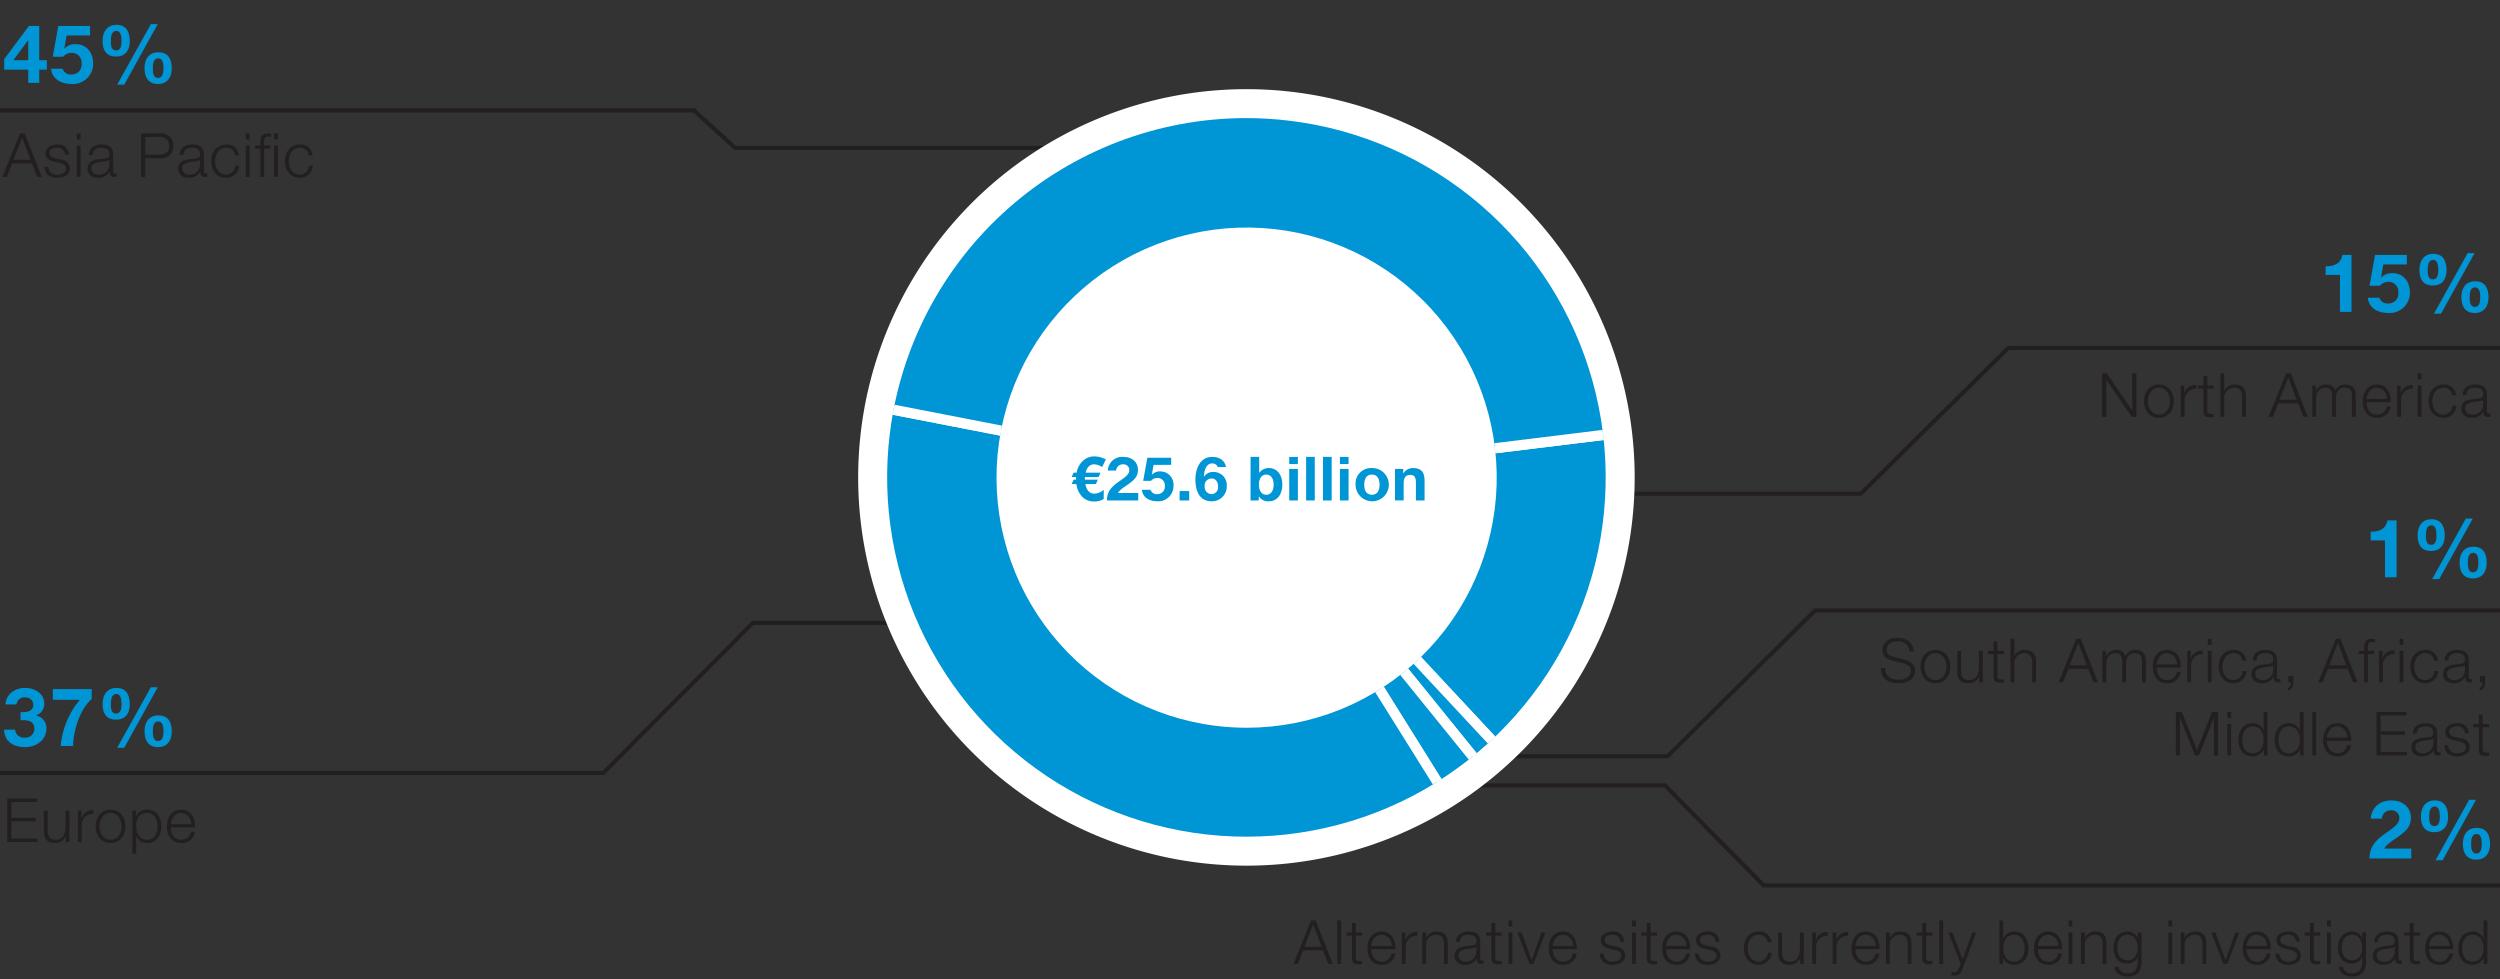
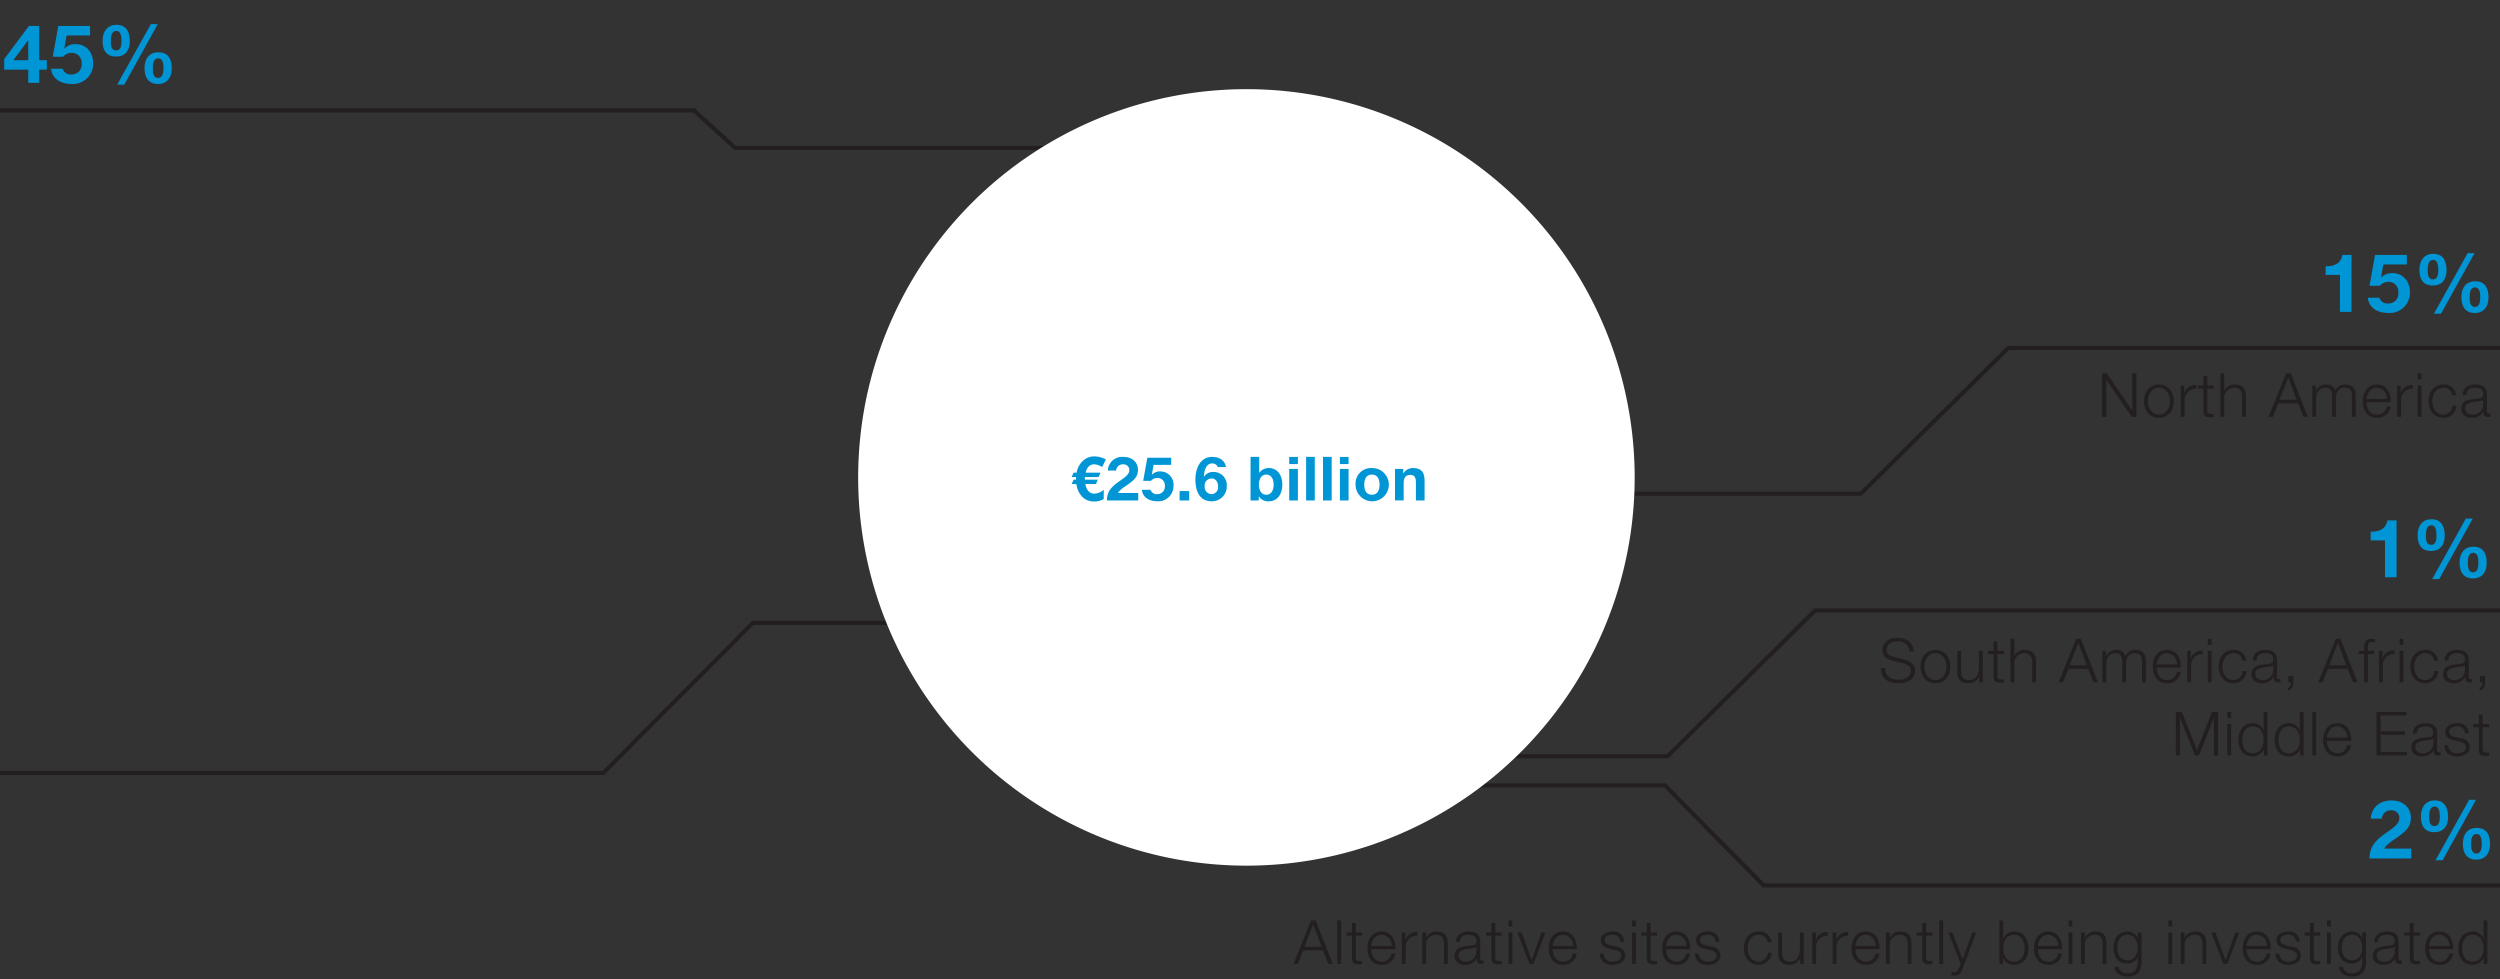
<svg xmlns="http://www.w3.org/2000/svg" width="600" height="235" viewBox="0 0 600 235">
  <rect x="0" y="0" width="600" height="235" fill="#333333" stroke="none" />
  <defs>
    <clipPath id="a">
-       <path d="M291.82 174.205a60.025 60.025 0 117.402.454 60.795 60.795 0 01-7.403-.454m-78.263-70.14a86.227 86.227 0 1096.095-75.071 87.36 87.36 0 00-10.62-.652 86.236 86.236 0 00-85.475 75.723" fill="none" />
-     </clipPath>
+       </clipPath>
  </defs>
  <path fill="none" stroke="#231f20" stroke-width="1.22" d="M312.5 89l.137-65" />
  <path fill="none" stroke="#231f20" stroke-miterlimit="10" d="M292 35.5H176.417l-9.84-9H-21M331 118.5h115.559l35.429-35H658M285 181.5h115.2l35.426-35H611M619 212.5H423.269l-23.678-24H336M237 149.5h-56.323l-35.867 36H-53" />
  <path d="M392.32 114.577A93.179 93.179 0 11299.14 21.4a93.178 93.178 0 0193.18 93.178" fill="#fff" />
-   <path d="M366.46 114.577a67.32 67.32 0 11-67.319-67.322 67.321 67.321 0 0167.32 67.322" fill="#fff" />
  <g clip-path="url(#a)">
    <path d="M299.459 114.86l62.58 67.113c22.241-20.738 32.204-48.115 28.498-78.295z" fill="#0095d5" />
    <path d="M299.459 114.86l62.58 67.113c22.241-20.738 32.204-48.115 28.498-78.295z" fill="none" stroke="#fff" stroke-miterlimit="10" stroke-width="2.44" />
    <path d="M299.459 114.86l57.747 71.315a97.718 97.718 0 004.834-4.202z" fill="#0095d5" fill-rule="evenodd" />
    <path d="M299.459 114.86l57.747 71.315a97.718 97.718 0 004.834-4.202z" fill="none" stroke="#fff" stroke-miterlimit="10" stroke-width="2.44" />
    <path d="M299.459 114.86l48.626 77.822a84.99 84.99 0 009.121-6.507z" fill="#0095d5" fill-rule="evenodd" />
    <path d="M299.459 114.86l48.626 77.822a84.99 84.99 0 009.121-6.507z" fill="none" stroke="#fff" stroke-miterlimit="10" stroke-width="2.44" />
    <path d="M299.459 114.86L209.38 97.352a91.765 91.765 0 0072.568 107.587c23.878 4.641 45.509.635 66.136-12.256z" fill="#0095d5" fill-rule="evenodd" />
    <path d="M299.459 114.86L209.38 97.352a91.765 91.765 0 0072.568 107.587c23.878 4.641 45.509.635 66.136-12.256z" fill="none" stroke="#fff" stroke-miterlimit="10" stroke-width="2.44" />
    <path d="M299.459 114.86l91.078-11.182a91.762 91.762 0 00-102.26-79.895c-40.241 4.94-71.159 33.772-78.896 73.568z" fill="#0095d5" fill-rule="evenodd" />
    <path d="M299.459 114.86l91.078-11.182a91.762 91.762 0 00-102.26-79.895c-40.241 4.94-71.159 33.772-78.896 73.568z" fill="none" stroke="#fff" stroke-miterlimit="10" stroke-width="2.44" />
  </g>
  <g fill="#231f20">
    <path d="M504.51 89.607h1.113l6.086 8.838h.03v-8.838h.995v10.448h-1.112l-6.087-8.838h-.03v8.838h-.995zM521.71 96.28c0 2.165-1.274 3.994-3.57 3.994-2.299 0-3.572-1.829-3.572-3.994s1.273-3.995 3.571-3.995c2.297 0 3.57 1.83 3.57 3.995zm-6.22 0c0 1.595.893 3.219 2.65 3.219s2.648-1.624 2.648-3.22-.893-3.218-2.649-3.218-2.65 1.624-2.65 3.219zM523.381 92.504h.849v1.771h.03a2.773 2.773 0 012.853-1.873v.922a2.6 2.6 0 00-2.81 2.707v4.024h-.922zM529.749 92.504h1.537v.776h-1.537v5.092c0 .6.087.951.747.995a7.152 7.152 0 00.79-.044v.79c-.279 0-.542.03-.82.03-1.23 0-1.653-.41-1.64-1.698V93.28h-1.316v-.776h1.317v-2.268h.922zM532.897 89.607h.922v4.2h.03a2.575 2.575 0 012.413-1.522c2.122 0 2.767 1.112 2.767 2.912v4.858h-.922v-4.712c0-1.287-.425-2.282-1.917-2.282a2.384 2.384 0 00-2.371 2.59v4.404h-.922zM548.663 89.607h1.11l4.099 10.448h-1.069l-1.272-3.248h-4.756l-1.259 3.248h-1.068zm-1.581 6.351h4.112l-2.02-5.356zM554.944 92.504h.848v1.273h.044a2.599 2.599 0 012.473-1.492 2.099 2.099 0 012.166 1.478 2.553 2.553 0 012.4-1.478c1.668 0 2.502.878 2.502 2.649v5.121h-.921v-5.077c0-1.245-.455-1.917-1.786-1.917-1.594 0-2.048 1.316-2.048 2.721v4.273h-.922v-5.121c0-1.025-.396-1.873-1.58-1.873-1.581 0-2.254 1.2-2.254 2.78v4.214h-.922zM567.973 96.528c0 1.347.733 2.971 2.488 2.971a2.287 2.287 0 002.37-1.932h.922a3.074 3.074 0 01-3.292 2.707c-2.4 0-3.41-1.843-3.41-3.994 0-1.99 1.01-3.995 3.41-3.995 2.414 0 3.395 2.122 3.322 4.243zm4.888-.775a2.547 2.547 0 00-2.4-2.692c-1.522 0-2.327 1.316-2.488 2.692zM575.323 92.504h.848v1.771h.03a2.773 2.773 0 012.853-1.873v.922a2.6 2.6 0 00-2.81 2.707v4.024h-.921zM580.242 89.607h.922v1.478h-.922zm0 2.897h.922v7.551h-.922zM588.554 94.875a2.042 2.042 0 00-2.136-1.814c-1.755 0-2.649 1.624-2.649 3.219s.894 3.219 2.65 3.219a2.271 2.271 0 002.194-2.15h.922a3.053 3.053 0 01-3.117 2.925c-2.297 0-3.57-1.829-3.57-3.994s1.273-3.995 3.57-3.995a2.812 2.812 0 013.058 2.59zM591.03 94.816c.103-1.77 1.318-2.53 3.06-2.53 1.33 0 2.78.394 2.78 2.428v4.01a.485.485 0 00.54.555.705.705 0 00.294-.058v.776a2.608 2.608 0 01-.6.058c-.937 0-1.083-.541-1.083-1.317h-.03a2.879 2.879 0 01-2.75 1.536c-1.406 0-2.532-.687-2.532-2.21 0-2.106 2.063-2.194 4.053-2.428.761-.073 1.186-.205 1.186-1.025 0-1.243-.878-1.55-1.976-1.55-1.156 0-1.975.526-2.02 1.755zm4.918 1.113h-.03c-.117.22-.527.292-.775.336-1.566.278-3.512.278-3.512 1.742a1.564 1.564 0 001.683 1.492 2.428 2.428 0 002.634-2.37z" />
  </g>
  <g fill="#231f20">
    <path d="M452.45 160.315c-.043 2.152 1.494 2.81 3.41 2.81 1.098 0 2.766-.6 2.766-2.122 0-1.185-1.17-1.653-2.15-1.887l-2.327-.571c-1.23-.307-2.357-.878-2.357-2.517 0-1.024.659-2.941 3.6-2.941 2.078 0 3.863 1.098 3.863 3.248h-.995a2.58 2.58 0 00-2.853-2.4c-1.36 0-2.62.527-2.62 2.079 0 .98.717 1.404 1.58 1.594l2.548.63c1.477.395 2.707 1.053 2.707 2.75 0 .718-.293 2.986-3.996 2.986-2.472 0-4.287-1.112-4.17-3.659zM468.084 159.979c0 2.166-1.274 3.995-3.57 3.995-2.299 0-3.572-1.83-3.572-3.995s1.273-3.995 3.571-3.995c2.297 0 3.57 1.83 3.57 3.995zm-6.22 0c0 1.595.893 3.22 2.65 3.22s2.648-1.625 2.648-3.22-.893-3.22-2.649-3.22-2.65 1.625-2.65 3.22zM475.873 163.754h-.85v-1.36h-.03a2.807 2.807 0 01-2.604 1.58c-1.917 0-2.648-1.098-2.648-2.869v-4.901h.922v4.916c.044 1.361.555 2.078 2.02 2.078 1.58 0 2.268-1.492 2.268-3.029v-3.965h.922zM479.373 156.204h1.537v.775h-1.537v5.092c0 .6.087.951.747.995a7.153 7.153 0 00.79-.044v.791c-.279 0-.542.03-.82.03-1.23 0-1.653-.41-1.64-1.698v-5.165h-1.316v-.776h1.317v-2.268h.922zM482.521 153.307h.922v4.199h.03a2.575 2.575 0 012.413-1.522c2.122 0 2.767 1.112 2.767 2.912v4.858h-.922v-4.712c0-1.287-.425-2.282-1.917-2.282a2.384 2.384 0 00-2.371 2.59v4.404h-.922zM498.288 153.307h1.11l4.099 10.447h-1.069l-1.272-3.248H496.4l-1.259 3.248h-1.068zm-1.581 6.35h4.112l-2.02-5.356zM504.569 156.204h.848v1.273h.044a2.599 2.599 0 012.473-1.493 2.099 2.099 0 012.166 1.478 2.553 2.553 0 012.4-1.478c1.668 0 2.502.878 2.502 2.649v5.121h-.921v-5.077c0-1.244-.455-1.917-1.786-1.917-1.594 0-2.048 1.317-2.048 2.721v4.273h-.922v-5.121c0-1.025-.396-1.873-1.58-1.873-1.581 0-2.254 1.2-2.254 2.78v4.214h-.922zM517.597 160.228c0 1.346.733 2.97 2.488 2.97a2.287 2.287 0 002.37-1.931h.922a3.074 3.074 0 01-3.292 2.707c-2.4 0-3.41-1.844-3.41-3.995 0-1.99 1.01-3.995 3.41-3.995 2.415 0 3.395 2.122 3.322 4.244zm4.888-.776a2.547 2.547 0 00-2.4-2.692c-1.522 0-2.327 1.317-2.488 2.692zM524.948 156.204h.848v1.77h.03a2.773 2.773 0 012.853-1.872v.921a2.6 2.6 0 00-2.81 2.707v4.024h-.921zM529.867 153.307h.922v1.477h-.922zm0 2.897h.922v7.55h-.922zM538.18 158.574a2.042 2.042 0 00-2.137-1.814c-1.755 0-2.649 1.624-2.649 3.219s.894 3.22 2.65 3.22a2.271 2.271 0 002.194-2.152h.922a3.053 3.053 0 01-3.117 2.927c-2.297 0-3.57-1.83-3.57-3.995s1.273-3.995 3.57-3.995a2.812 2.812 0 013.058 2.59zM540.656 158.516c.102-1.77 1.317-2.532 3.058-2.532 1.331 0 2.78.395 2.78 2.43v4.009a.485.485 0 00.542.556.705.705 0 00.293-.059v.776a2.609 2.609 0 01-.6.058c-.937 0-1.083-.541-1.083-1.316h-.03a2.879 2.879 0 01-2.75 1.536c-1.406 0-2.532-.688-2.532-2.21 0-2.107 2.063-2.195 4.053-2.429.761-.073 1.186-.205 1.186-1.024 0-1.244-.878-1.551-1.976-1.551-1.156 0-1.975.527-2.02 1.756zm4.917 1.112h-.03c-.117.22-.526.292-.775.336-1.566.278-3.512.278-3.512 1.742a1.564 1.564 0 001.683 1.492 2.428 2.428 0 002.634-2.37zM550.405 162.203v1.566a1.966 1.966 0 01-1.287 1.99v-.63c.467-.16.716-.921.673-1.375h-.616v-1.55zM560.594 153.307h1.112l4.097 10.447h-1.068l-1.273-3.248h-4.755l-1.26 3.248h-1.068zm-1.58 6.35h4.111l-2.019-5.356zM569.788 156.98h-1.493v6.774h-.921v-6.775h-1.289v-.775h1.289v-.688c0-1.302.335-2.21 1.829-2.21a4.785 4.785 0 01.775.059v.79a3.782 3.782 0 00-.674-.073c-1.009 0-1.009.658-1.009 1.463v.659h1.493zM570.96 156.204h.85v1.77h.028a2.773 2.773 0 012.854-1.872v.921a2.6 2.6 0 00-2.81 2.707v4.024h-.922zM575.88 153.307h.921v1.477h-.922zm0 2.897h.921v7.55h-.922zM584.192 158.574a2.042 2.042 0 00-2.136-1.814c-1.756 0-2.65 1.624-2.65 3.219s.894 3.22 2.65 3.22a2.271 2.271 0 002.194-2.152h.922a3.053 3.053 0 01-3.116 2.927c-2.298 0-3.571-1.83-3.571-3.995s1.273-3.995 3.571-3.995a2.812 2.812 0 013.058 2.59zM586.668 158.516c.103-1.77 1.318-2.532 3.059-2.532 1.331 0 2.78.395 2.78 2.43v4.009a.485.485 0 00.541.556.705.705 0 00.293-.059v.776a2.609 2.609 0 01-.6.058c-.936 0-1.082-.541-1.082-1.316h-.03a2.879 2.879 0 01-2.75 1.536c-1.406 0-2.532-.688-2.532-2.21 0-2.107 2.063-2.195 4.053-2.429.76-.073 1.185-.205 1.185-1.024 0-1.244-.877-1.551-1.975-1.551-1.156 0-1.976.527-2.02 1.756zm4.917 1.112h-.029c-.117.22-.527.292-.775.336-1.567.278-3.512.278-3.512 1.742a1.564 1.564 0 001.683 1.492 2.428 2.428 0 002.633-2.37zM596.418 162.203v1.566a1.966 1.966 0 01-1.287 1.99v-.63c.468-.16.717-.921.673-1.375h-.615v-1.55z" />
  </g>
  <g fill="#0095d5">
    <path d="M564.366 74.846h-2.772v-8.86h-3.434v-2.089c1.931.06 3.688-.624 4-2.712h2.206zM573.306 75.12c-2.654 0-4.762-1.172-5.035-3.67h2.771a2.04 2.04 0 002.206 1.386 2.375 2.375 0 002.36-2.635 2.349 2.349 0 00-2.36-2.556 2.63 2.63 0 00-2.07.937h-2.498l1.327-7.397h7.631v2.283h-5.64l-.546 3.103.039.04a3.476 3.476 0 012.674-1.054c2.693 0 4.215 2.087 4.215 4.644a4.863 4.863 0 01-5.074 4.918z" />
  </g>
  <path d="M583.975 60.912c2.42 0 3.201 1.795 3.201 3.942 0 2.127-1.015 3.669-3.299 3.669-2.4 0-3.22-1.6-3.22-3.747 0-2.128 1.035-3.864 3.318-3.864zm-.078 6.148c1.21 0 1.288-1.406 1.288-2.226 0-.78-.059-2.459-1.21-2.459-1.249 0-1.327 1.542-1.327 2.44 0 .84 0 2.245 1.249 2.245zm8.334-6.304h1.658l-8.04 14.52h-1.698zm1.814 6.752c2.42 0 3.202 1.718 3.202 3.845 0 2.107-1.016 3.766-3.3 3.766-2.4 0-3.219-1.717-3.219-3.845 0-2.107 1.034-3.766 3.317-3.766zm-.078 6.148c1.21 0 1.288-1.522 1.288-2.343 0-.76-.058-2.341-1.21-2.341-1.249 0-1.327 1.424-1.327 2.322 0 .84 0 2.362 1.25 2.362z" fill="#0095d5" />
  <g fill="#231f20">
    <path d="M522.196 170.883h1.463l3.614 9.16 3.6-9.16h1.463v10.448h-.995v-9.03h-.029l-3.57 9.03h-.937l-3.585-9.03h-.03v9.03h-.994zM534.552 170.883h.922v1.477h-.922zm0 2.897h.922v7.55h-.922zM544.182 181.33h-.848v-1.434h-.03a2.965 2.965 0 01-2.692 1.654c-2.298 0-3.396-1.844-3.396-3.995s1.098-3.994 3.396-3.994a2.693 2.693 0 012.619 1.653h.03v-4.331h.921zm-3.57-.556c1.946 0 2.648-1.653 2.648-3.219s-.702-3.22-2.648-3.22c-1.756 0-2.474 1.654-2.474 3.22s.718 3.22 2.474 3.22zM552.877 181.33h-.848v-1.434h-.03a2.965 2.965 0 01-2.692 1.654c-2.298 0-3.395-1.844-3.395-3.995s1.097-3.994 3.395-3.994a2.693 2.693 0 012.62 1.653h.029v-4.331h.921zm-3.57-.556c1.946 0 2.649-1.653 2.649-3.219s-.703-3.22-2.649-3.22c-1.756 0-2.473 1.654-2.473 3.22s.717 3.22 2.473 3.22zM554.945 170.883h.922v10.448h-.922zM558.472 177.804c0 1.346.733 2.97 2.488 2.97a2.287 2.287 0 002.37-1.931h.922a3.074 3.074 0 01-3.292 2.707c-2.4 0-3.41-1.844-3.41-3.995 0-1.99 1.01-3.994 3.41-3.994 2.415 0 3.395 2.121 3.322 4.243zm4.888-.776a2.547 2.547 0 00-2.4-2.692c-1.522 0-2.327 1.317-2.488 2.692zM570.36 170.883h7.215v.848h-6.219v3.776h5.824v.848h-5.824v4.127h6.292v.849h-7.287zM579.072 176.092c.102-1.77 1.317-2.531 3.058-2.531 1.331 0 2.78.395 2.78 2.428V180a.485.485 0 00.542.556.705.705 0 00.293-.058v.775a2.609 2.609 0 01-.6.059c-.936 0-1.083-.542-1.083-1.317h-.03a2.879 2.879 0 01-2.75 1.536c-1.406 0-2.533-.688-2.533-2.21 0-2.107 2.064-2.195 4.054-2.429.761-.073 1.186-.204 1.186-1.024 0-1.243-.878-1.551-1.976-1.551-1.156 0-1.975.527-2.02 1.756zm4.917 1.112h-.03c-.117.22-.526.293-.775.337-1.566.277-3.512.277-3.512 1.741a1.564 1.564 0 001.683 1.492 2.428 2.428 0 002.634-2.37zM591.572 175.99a1.738 1.738 0 00-1.976-1.654c-.82 0-1.785.322-1.785 1.302 0 .805.922 1.112 1.566 1.273l1.229.279a2.213 2.213 0 012.151 2.092c0 1.639-1.624 2.268-3.029 2.268-1.77 0-2.941-.805-3.102-2.663h.922a1.989 1.989 0 002.224 1.887c.878 0 2.063-.38 2.063-1.434 0-.878-.819-1.17-1.653-1.375l-1.185-.263c-1.2-.307-2.108-.747-2.108-2.02 0-1.536 1.508-2.121 2.839-2.121a2.474 2.474 0 012.766 2.428zM595.847 173.78h1.537v.776h-1.537v5.091c0 .601.088.952.747.996a7.153 7.153 0 00.79-.044v.79c-.278 0-.542.03-.82.03-1.229 0-1.652-.41-1.639-1.698v-5.165h-1.316v-.776h1.316v-2.268h.922z" />
  </g>
  <path d="M575.176 138.551h-2.771v-8.86h-3.435v-2.088c1.932.058 3.689-.624 4.001-2.713h2.205zM583.542 124.617c2.42 0 3.2 1.795 3.2 3.942 0 2.128-1.015 3.669-3.298 3.669-2.4 0-3.22-1.6-3.22-3.747 0-2.127 1.034-3.864 3.317-3.864zm-.079 6.148c1.21 0 1.288-1.406 1.288-2.225 0-.781-.058-2.46-1.21-2.46-1.249 0-1.327 1.542-1.327 2.44 0 .84 0 2.245 1.25 2.245zm8.334-6.304h1.659l-8.04 14.52h-1.699zm1.815 6.752c2.42 0 3.201 1.718 3.201 3.845 0 2.108-1.016 3.766-3.299 3.766-2.4 0-3.22-1.717-3.22-3.845 0-2.107 1.035-3.766 3.318-3.766zm-.078 6.148c1.21 0 1.288-1.522 1.288-2.342 0-.761-.059-2.342-1.21-2.342-1.25 0-1.327 1.425-1.327 2.322 0 .84 0 2.362 1.249 2.362z" fill="#0095d5" />
  <g fill="#0095d5">
-     <path d="M6.063 179.309c-3.064 0-4.996-1.464-5.074-4.196h2.635a2.129 2.129 0 002.4 1.912 2.1 2.1 0 002.225-2.146c0-1.503-1.054-2.03-2.635-2.03-.235 0-.508 0-.683.02v-1.972c.117 0 .468.02.741.02 1.132 0 2.323-.468 2.323-1.717a1.802 1.802 0 00-1.932-1.815 1.869 1.869 0 00-2.108 1.678H1.32c.136-2.44 2.166-3.961 4.722-3.961 2.342 0 4.586 1.346 4.586 3.785a2.803 2.803 0 01-2.01 2.791v.039a3.027 3.027 0 012.518 3.103c0 2.791-2.459 4.489-5.074 4.489zM22.01 167.755c-2.87 2.518-4.412 7.631-4.47 11.28h-2.966a19.958 19.958 0 014.586-11.084h-6.48v-2.577h9.33zM27.945 165.102c2.42 0 3.201 1.794 3.201 3.941 0 2.128-1.016 3.67-3.299 3.67-2.4 0-3.22-1.6-3.22-3.748 0-2.127 1.035-3.863 3.318-3.863zm-.078 6.147c1.21 0 1.288-1.405 1.288-2.225 0-.78-.059-2.46-1.21-2.46-1.25 0-1.327 1.542-1.327 2.44 0 .84 0 2.245 1.249 2.245zm8.334-6.304h1.658l-8.04 14.52H28.12zm1.814 6.753c2.42 0 3.201 1.717 3.201 3.844 0 2.108-1.015 3.767-3.299 3.767-2.4 0-3.22-1.717-3.22-3.845 0-2.108 1.035-3.766 3.318-3.766zm-.078 6.147c1.21 0 1.288-1.522 1.288-2.342 0-.76-.058-2.342-1.21-2.342-1.249 0-1.327 1.425-1.327 2.322 0 .84 0 2.362 1.249 2.362z" />
-   </g>
+     </g>
  <g fill="#231f20">
-     <path d="M1.746 191.65h7.213v.849H2.741v3.775h5.824v.849H2.74v4.127h6.292v.848H1.746zM16.66 202.098h-.849v-1.36h-.03a2.807 2.807 0 01-2.604 1.58c-1.917 0-2.648-1.098-2.648-2.869v-4.902h.922v4.917c.044 1.361.555 2.078 2.02 2.078 1.58 0 2.268-1.492 2.268-3.03v-3.965h.922zM18.698 194.547h.848v1.771h.03a2.773 2.773 0 012.853-1.873v.922a2.6 2.6 0 00-2.81 2.707v4.024h-.921zM30.1 198.323c0 2.165-1.273 3.994-3.57 3.994-2.298 0-3.571-1.829-3.571-3.994s1.273-3.995 3.57-3.995c2.298 0 3.571 1.83 3.571 3.995zm-6.22 0c0 1.595.894 3.219 2.65 3.219s2.648-1.624 2.648-3.22-.892-3.218-2.648-3.218-2.65 1.624-2.65 3.219zM31.757 194.547h.849v1.434h.03a2.79 2.79 0 012.692-1.653c2.298 0 3.395 1.844 3.395 3.995s-1.097 3.994-3.395 3.994a2.685 2.685 0 01-2.62-1.653h-.029v4.23h-.922zm3.57.557c-2.048 0-2.648 1.506-2.648 3.219 0 1.566.702 3.219 2.649 3.219 1.755 0 2.473-1.653 2.473-3.22s-.718-3.218-2.473-3.218zM40.994 198.571c0 1.347.732 2.971 2.488 2.971a2.287 2.287 0 002.37-1.932h.922a3.074 3.074 0 01-3.292 2.707c-2.4 0-3.41-1.843-3.41-3.994 0-1.99 1.01-3.995 3.41-3.995 2.414 0 3.394 2.122 3.321 4.243zm4.887-.775a2.547 2.547 0 00-2.4-2.692c-1.522 0-2.326 1.316-2.487 2.692z" />
-   </g>
+     </g>
  <path d="M568.672 206.04c.078-3.103 1.62-4.509 4.332-6.382 2.07-1.444 2.83-2.205 2.83-3.28a1.783 1.783 0 00-1.931-1.892 2.097 2.097 0 00-2.265 1.99h-2.654c.156-2.439 1.874-4.37 4.976-4.37 2.596 0 4.646 1.541 4.646 4.156 0 2.069-.976 3.2-3.982 5.21-1.58 1.054-2.166 1.68-2.38 2.187h6.46v2.38zM584.336 192.105c2.42 0 3.202 1.795 3.202 3.942 0 2.128-1.016 3.67-3.3 3.67-2.4 0-3.219-1.6-3.219-3.748 0-2.127 1.034-3.864 3.317-3.864zm-.078 6.148c1.21 0 1.288-1.405 1.288-2.225 0-.78-.058-2.46-1.21-2.46-1.249 0-1.327 1.542-1.327 2.44 0 .84 0 2.245 1.25 2.245zm8.334-6.304h1.658l-8.04 14.52h-1.698zm1.815 6.753c2.42 0 3.2 1.717 3.2 3.844 0 2.108-1.015 3.767-3.298 3.767-2.4 0-3.22-1.717-3.22-3.845 0-2.108 1.035-3.766 3.318-3.766zm-.078 6.147c1.21 0 1.288-1.522 1.288-2.342 0-.76-.059-2.342-1.21-2.342-1.25 0-1.327 1.425-1.327 2.322 0 .84 0 2.362 1.249 2.362z" fill="#0095d5" />
  <g fill="#231f20">
    <path d="M314.646 220.89h1.111l4.098 10.448h-1.068l-1.273-3.248h-4.756l-1.258 3.248h-1.069zm-1.581 6.351h4.112l-2.02-5.356zM320.942 220.89h.922v10.448h-.922zM325.391 223.788h1.537v.775h-1.537v5.092c0 .6.088.951.747.995a7.155 7.155 0 00.79-.044v.791c-.278 0-.542.03-.82.03-1.229 0-1.652-.41-1.639-1.698v-5.165h-1.316v-.776h1.316v-2.268h.922zM329.096 227.812c0 1.346.733 2.97 2.488 2.97a2.287 2.287 0 002.37-1.931h.922a3.074 3.074 0 01-3.292 2.707c-2.4 0-3.41-1.844-3.41-3.995 0-1.99 1.01-3.995 3.41-3.995 2.415 0 3.395 2.122 3.322 4.243zm4.888-.776a2.547 2.547 0 00-2.4-2.692c-1.522 0-2.327 1.317-2.488 2.692zM336.446 223.788h.848v1.77h.03a2.773 2.773 0 012.853-1.872v.921a2.6 2.6 0 00-2.81 2.707v4.024h-.921zM341.335 223.788h.922v1.302h.03a2.575 2.575 0 012.414-1.522c2.122 0 2.766 1.112 2.766 2.912v4.858h-.922v-4.712c0-1.287-.424-2.282-1.917-2.282a2.384 2.384 0 00-2.37 2.59v4.404h-.923zM349.416 226.1c.103-1.77 1.318-2.532 3.06-2.532 1.33 0 2.78.395 2.78 2.43v4.009a.485.485 0 00.54.556.705.705 0 00.293-.059v.776a2.61 2.61 0 01-.6.058c-.936 0-1.082-.541-1.082-1.317h-.03a2.879 2.879 0 01-2.75 1.537c-1.406 0-2.533-.688-2.533-2.21 0-2.107 2.064-2.195 4.054-2.43.76-.072 1.186-.204 1.186-1.023 0-1.244-.878-1.551-1.976-1.551-1.156 0-1.976.527-2.02 1.756zm4.917 1.112h-.029c-.117.22-.526.292-.775.336-1.567.278-3.512.278-3.512 1.742a1.564 1.564 0 001.683 1.492 2.428 2.428 0 002.633-2.37zM358.858 223.788h1.537v.775h-1.537v5.092c0 .6.088.951.747.995a7.155 7.155 0 00.79-.044v.791c-.278 0-.542.03-.82.03-1.229 0-1.653-.41-1.639-1.698v-5.165h-1.316v-.776h1.316v-2.268h.922zM362.036 220.89h.922v1.478h-.922zm0 2.898h.922v7.55h-.922zM364.173 223.788h1.025l2.37 6.628h.03l2.341-6.628h.951l-2.824 7.55h-.98zM372.634 227.812c0 1.346.733 2.97 2.489 2.97a2.287 2.287 0 002.37-1.931h.922a3.074 3.074 0 01-3.292 2.707c-2.4 0-3.41-1.844-3.41-3.995 0-1.99 1.01-3.995 3.41-3.995 2.414 0 3.394 2.122 3.32 4.243zm4.888-.776a2.547 2.547 0 00-2.4-2.692c-1.522 0-2.327 1.317-2.488 2.692zM388.869 225.997a1.738 1.738 0 00-1.976-1.653c-.82 0-1.785.322-1.785 1.302 0 .805.922 1.112 1.566 1.273l1.229.278a2.213 2.213 0 012.151 2.093c0 1.639-1.624 2.268-3.03 2.268-1.77 0-2.94-.805-3.1-2.664h.921a1.989 1.989 0 002.224 1.888c.878 0 2.063-.38 2.063-1.434 0-.878-.819-1.17-1.653-1.375l-1.186-.264c-1.2-.307-2.107-.746-2.107-2.02 0-1.536 1.508-2.12 2.839-2.12a2.474 2.474 0 012.766 2.428zM391.696 220.89h.922v1.478h-.922zm0 2.898h.922v7.55h-.922zM396.145 223.788h1.537v.775h-1.537v5.092c0 .6.088.951.747.995a7.155 7.155 0 00.79-.044v.791c-.278 0-.542.03-.82.03-1.229 0-1.653-.41-1.639-1.698v-5.165h-1.316v-.776h1.316v-2.268h.922zM399.85 227.812c0 1.346.733 2.97 2.488 2.97a2.287 2.287 0 002.37-1.931h.922a3.074 3.074 0 01-3.292 2.707c-2.4 0-3.41-1.844-3.41-3.995 0-1.99 1.01-3.995 3.41-3.995 2.414 0 3.395 2.122 3.322 4.243zm4.888-.776a2.547 2.547 0 00-2.4-2.692c-1.522 0-2.327 1.317-2.488 2.692zM411.721 225.997a1.738 1.738 0 00-1.975-1.653c-.82 0-1.786.322-1.786 1.302 0 .805.922 1.112 1.567 1.273l1.228.278a2.213 2.213 0 012.152 2.093c0 1.639-1.624 2.268-3.03 2.268-1.77 0-2.941-.805-3.101-2.663h.922a1.989 1.989 0 002.223 1.887c.878 0 2.064-.38 2.064-1.434 0-.878-.82-1.17-1.653-1.375l-1.186-.263c-1.2-.308-2.107-.747-2.107-2.02 0-1.537 1.507-2.122 2.838-2.122a2.474 2.474 0 012.766 2.43zM424.223 226.158a2.042 2.042 0 00-2.136-1.814c-1.755 0-2.649 1.624-2.649 3.219s.894 3.22 2.65 3.22a2.271 2.271 0 002.194-2.152h.922a3.053 3.053 0 01-3.117 2.927c-2.297 0-3.57-1.83-3.57-3.995s1.273-3.995 3.57-3.995a2.812 2.812 0 013.058 2.59zM432.905 231.338h-.85v-1.36h-.03a2.807 2.807 0 01-2.604 1.58c-1.917 0-2.648-1.098-2.648-2.869v-4.901h.922v4.916c.044 1.361.555 2.078 2.02 2.078 1.58 0 2.268-1.492 2.268-3.03v-3.964h.922zM434.942 223.788h.849v1.77h.029a2.773 2.773 0 012.853-1.872v.921a2.6 2.6 0 00-2.81 2.707v4.024h-.921zM439.846 223.788h.849v1.77h.03a2.773 2.773 0 012.853-1.872v.921a2.6 2.6 0 00-2.81 2.707v4.024h-.922zM445.291 227.812c0 1.346.733 2.97 2.489 2.97a2.287 2.287 0 002.37-1.931h.922a3.074 3.074 0 01-3.292 2.707c-2.4 0-3.41-1.844-3.41-3.995 0-1.99 1.01-3.995 3.41-3.995 2.414 0 3.394 2.122 3.321 4.243zm4.888-.776a2.547 2.547 0 00-2.4-2.692c-1.522 0-2.326 1.317-2.488 2.692zM452.626 223.788h.922v1.302h.03a2.575 2.575 0 012.414-1.522c2.122 0 2.766 1.112 2.766 2.912v4.858h-.922v-4.712c0-1.287-.424-2.282-1.917-2.282a2.384 2.384 0 00-2.37 2.59v4.404h-.923zM462.258 223.788h1.537v.775h-1.537v5.092c0 .6.088.951.747.995a7.155 7.155 0 00.79-.044v.791c-.278 0-.542.03-.819.03-1.23 0-1.653-.41-1.64-1.698v-5.165h-1.316v-.776h1.316v-2.268h.922zM465.436 220.89h.922v10.448h-.922zM467.574 223.788h.98l2.488 6.439 2.327-6.44h.922l-3.279 8.707c-.54 1.274-.834 1.64-1.99 1.64a2.46 2.46 0 01-.702-.074v-.775a3.078 3.078 0 00.63.072c.819 0 1.008-.482 1.316-1.185l.322-.863zM479.857 220.89h.922v4.332h.03a2.693 2.693 0 012.618-1.654c2.298 0 3.396 1.844 3.396 3.995s-1.098 3.995-3.396 3.995a2.79 2.79 0 01-2.692-1.654h-.03v1.434h-.848zm3.57 3.454c-1.946 0-2.648 1.653-2.648 3.219s.702 3.22 2.648 3.22c1.756 0 2.474-1.654 2.474-3.22s-.718-3.22-2.474-3.22zM489.093 227.812c0 1.346.733 2.97 2.489 2.97a2.287 2.287 0 002.37-1.931h.922a3.074 3.074 0 01-3.292 2.707c-2.4 0-3.41-1.844-3.41-3.995 0-1.99 1.01-3.995 3.41-3.995 2.414 0 3.394 2.122 3.32 4.243zm4.888-.776a2.547 2.547 0 00-2.4-2.692c-1.522 0-2.327 1.317-2.488 2.692zM496.459 220.89h.921v1.478h-.921zm0 2.898h.921v7.55h-.921zM499.43 223.788h.922v1.302h.03a2.575 2.575 0 012.413-1.522c2.122 0 2.767 1.112 2.767 2.912v4.858h-.922v-4.712c0-1.287-.425-2.282-1.917-2.282a2.384 2.384 0 00-2.371 2.59v4.404h-.922zM513.979 230.724c0 2.268-.907 3.629-3.35 3.629-1.508 0-3.015-.688-3.132-2.283h.921a1.986 1.986 0 002.21 1.507c1.712 0 2.43-.995 2.43-2.853v-1.025h-.03a2.577 2.577 0 01-2.4 1.551c-2.415 0-3.41-1.711-3.41-3.877 0-2.078 1.23-3.805 3.41-3.805a2.639 2.639 0 012.4 1.522h.03v-1.302h.921zm-.922-3.249c0-1.478-.673-3.131-2.429-3.131s-2.488 1.565-2.488 3.131c0 1.522.777 3 2.488 3 1.595 0 2.43-1.478 2.43-3zM520.409 220.89h.922v1.478h-.922zm0 2.898h.922v7.55h-.922zM523.38 223.788h.922v1.302h.03a2.575 2.575 0 012.414-1.522c2.122 0 2.766 1.112 2.766 2.912v4.858h-.922v-4.712c0-1.287-.424-2.282-1.917-2.282a2.384 2.384 0 00-2.37 2.59v4.404h-.923zM530.7 223.788h1.025l2.37 6.628h.03l2.341-6.628h.951l-2.824 7.55h-.98zM539.162 227.812c0 1.346.732 2.97 2.488 2.97a2.287 2.287 0 002.37-1.931h.922a3.074 3.074 0 01-3.292 2.707c-2.4 0-3.41-1.844-3.41-3.995 0-1.99 1.01-3.995 3.41-3.995 2.414 0 3.394 2.122 3.321 4.243zm4.887-.776a2.547 2.547 0 00-2.4-2.692c-1.522 0-2.326 1.317-2.487 2.692zM551.033 225.997a1.738 1.738 0 00-1.976-1.653c-.82 0-1.785.322-1.785 1.302 0 .805.922 1.112 1.566 1.273l1.229.278a2.213 2.213 0 012.151 2.093c0 1.639-1.624 2.268-3.029 2.268-1.77 0-2.941-.805-3.102-2.663h.922a1.989 1.989 0 002.224 1.887c.878 0 2.063-.38 2.063-1.434 0-.878-.819-1.17-1.653-1.375l-1.185-.263c-1.2-.308-2.108-.747-2.108-2.02 0-1.537 1.508-2.122 2.839-2.122a2.474 2.474 0 012.766 2.43zM555.31 223.788h1.536v.775h-1.537v5.092c0 .6.088.951.747.995a7.155 7.155 0 00.79-.044v.791c-.278 0-.542.03-.82.03-1.229 0-1.653-.41-1.639-1.698v-5.165h-1.316v-.776h1.316v-2.268h.922zM558.487 220.89h.922v1.478h-.922zm0 2.898h.922v7.55h-.922zM567.853 230.724c0 2.268-.907 3.629-3.35 3.629-1.508 0-3.015-.688-3.132-2.283h.921a1.986 1.986 0 002.21 1.507c1.712 0 2.43-.995 2.43-2.853v-1.025h-.03a2.577 2.577 0 01-2.4 1.551c-2.415 0-3.41-1.711-3.41-3.877 0-2.078 1.23-3.805 3.41-3.805a2.639 2.639 0 012.4 1.522h.03v-1.302h.921zm-.922-3.249c0-1.478-.673-3.131-2.429-3.131s-2.488 1.565-2.488 3.131c0 1.522.776 3 2.488 3 1.595 0 2.43-1.478 2.43-3zM569.818 226.1c.102-1.77 1.317-2.532 3.058-2.532 1.332 0 2.78.395 2.78 2.43v4.009a.485.485 0 00.542.556.705.705 0 00.293-.059v.776a2.61 2.61 0 01-.6.058c-.936 0-1.083-.541-1.083-1.317h-.03a2.879 2.879 0 01-2.75 1.537c-1.405 0-2.531-.688-2.531-2.21 0-2.107 2.062-2.195 4.052-2.43.761-.072 1.186-.204 1.186-1.023 0-1.244-.878-1.551-1.976-1.551-1.156 0-1.975.527-2.02 1.756zm4.917 1.112h-.03c-.117.22-.527.292-.775.336-1.566.278-3.512.278-3.512 1.742a1.564 1.564 0 001.683 1.492 2.428 2.428 0 002.634-2.37zM579.26 223.788h1.537v.775h-1.537v5.092c0 .6.088.951.747.995a7.155 7.155 0 00.79-.044v.791c-.278 0-.542.03-.819.03-1.23 0-1.653-.41-1.64-1.698v-5.165h-1.316v-.776h1.316v-2.268h.922zM582.964 227.812c0 1.346.733 2.97 2.489 2.97a2.287 2.287 0 002.37-1.931h.922a3.074 3.074 0 01-3.292 2.707c-2.4 0-3.41-1.844-3.41-3.995 0-1.99 1.01-3.995 3.41-3.995 2.414 0 3.394 2.122 3.32 4.243zm4.888-.776a2.547 2.547 0 00-2.4-2.692c-1.522 0-2.327 1.317-2.488 2.692zM596.958 231.338h-.85v-1.434h-.028a2.965 2.965 0 01-2.693 1.654c-2.298 0-3.395-1.844-3.395-3.995s1.097-3.995 3.395-3.995a2.693 2.693 0 012.62 1.654h.029v-4.331h.922zm-3.57-.556c1.946 0 2.648-1.653 2.648-3.219s-.702-3.22-2.649-3.22c-1.756 0-2.473 1.654-2.473 3.22s.717 3.22 2.473 3.22z" />
  </g>
  <g fill="#0095d5">
    <path d="M264.51 112.1a3.63 3.63 0 00-1.918-.659c-1.024 0-1.712.673-2.049 2.005h3.57l-.452 1.054h-3.279l-.014.614h3.117l-.453 1.054h-2.547c.307 1.536 1.039 2.311 2.166 2.311a3.693 3.693 0 002.254-.921l-.015 2.21a4.318 4.318 0 01-2.254.585 3.837 3.837 0 01-2.97-1.2 5.432 5.432 0 01-1.332-2.985h-1.127l.454-1.054h.586v-.38a.97.97 0 01.014-.234h-1.068l.453-1.054h.746a5.044 5.044 0 011.45-2.795 4.009 4.009 0 012.897-1.112 5.907 5.907 0 012.663.732zM265.655 120.104c.058-2.327 1.214-3.38 3.248-4.785 1.552-1.083 2.122-1.653 2.122-2.459a1.337 1.337 0 00-1.448-1.419 1.573 1.573 0 00-1.699 1.493h-1.99a3.425 3.425 0 013.732-3.278c1.946 0 3.483 1.156 3.483 3.116 0 1.552-.731 2.4-2.985 3.908-1.186.79-1.624 1.258-1.786 1.639h4.844v1.785zM277.834 120.309c-1.99 0-3.57-.878-3.776-2.751h2.078a1.53 1.53 0 001.654 1.039 1.78 1.78 0 001.77-1.976 1.761 1.761 0 00-1.77-1.917 1.972 1.972 0 00-1.552.703h-1.873l.995-5.546h5.722v1.712h-4.229l-.41 2.326.03.03a2.607 2.607 0 012.004-.79 3.17 3.17 0 013.161 3.482 3.646 3.646 0 01-3.804 3.688zM283.105 117.85h2.298v2.254h-2.298zM290.833 120.309c-3.102 0-3.936-2.693-3.936-5.283 0-2.517 1.111-5.37 4.023-5.37 1.859 0 3.059.937 3.323 2.444h-1.976a1.37 1.37 0 00-1.376-.878c-1.316 0-1.902 1.55-1.96 3.16l.028.03a2.576 2.576 0 012.313-1.141 3.126 3.126 0 013.146 3.306 3.546 3.546 0 01-3.585 3.732zm-.058-5.473a1.667 1.667 0 00-1.654 1.873 1.721 1.721 0 001.654 1.888 1.65 1.65 0 001.565-1.859c0-.966-.498-1.902-1.565-1.902zM300.131 109.656h2.078v3.804h.03a2.792 2.792 0 012.385-1.126c1.507 0 3.131 1.214 3.131 3.98s-1.624 3.995-3.131 3.995a2.62 2.62 0 01-2.488-1.17h-.03v.965h-1.975zm3.776 4.243c-1.23 0-1.77 1.142-1.77 2.43 0 1.258.54 2.414 1.77 2.414s1.77-1.156 1.77-2.414c0-1.288-.54-2.43-1.77-2.43zM311.49 111.368h-2.077v-1.712h2.078zm-2.077 1.17h2.078v7.566h-2.078zM313.468 109.656h2.078v10.448h-2.078zM317.523 109.656h2.078v10.448h-2.078zM323.657 111.368h-2.078v-1.712h2.078zm-2.078 1.17h2.078v7.566h-2.078zM329.249 112.334a3.988 3.988 0 11-3.908 3.995 3.714 3.714 0 013.908-3.995zm0 6.41c1.42 0 1.843-1.201 1.843-2.415s-.424-2.43-1.843-2.43c-1.405 0-1.83 1.215-1.83 2.43s.425 2.414 1.83 2.414zM334.798 112.539h1.976v1.053h.044a2.665 2.665 0 012.312-1.258c2.21 0 2.766 1.244 2.766 3.117v4.653h-2.078v-4.273c0-1.244-.352-1.858-1.332-1.858-1.127 0-1.61.63-1.61 2.166v3.965h-2.078z" />
  </g>
  <g fill="#0095d5">
    <path d="M6.785 16.728H1.008V14.19l5.933-7.962h2.478v8.216h1.816v2.284H9.419v3.161H6.785zm0-7.026h-.059l-3.532 4.742h3.59zM17.287 20.162c-2.655 0-4.762-1.17-5.036-3.669h2.772a2.04 2.04 0 002.205 1.386 2.375 2.375 0 002.361-2.635 2.349 2.349 0 00-2.361-2.556 2.63 2.63 0 00-2.07.936h-2.497l1.327-7.396h7.63v2.283H15.98l-.547 3.103.04.04a3.476 3.476 0 012.673-1.054c2.693 0 4.216 2.088 4.216 4.644a4.863 4.863 0 01-5.074 4.918zM27.945 5.955c2.42 0 3.201 1.795 3.201 3.942 0 2.127-1.016 3.669-3.299 3.669-2.4 0-3.22-1.6-3.22-3.747 0-2.128 1.035-3.864 3.318-3.864zm-.078 6.148c1.21 0 1.288-1.406 1.288-2.226 0-.78-.059-2.459-1.21-2.459-1.25 0-1.327 1.542-1.327 2.44 0 .84 0 2.245 1.249 2.245zM36.2 5.799h1.658l-8.04 14.52H28.12zm1.814 6.752c2.42 0 3.201 1.718 3.201 3.845 0 2.107-1.015 3.766-3.299 3.766-2.4 0-3.22-1.717-3.22-3.844 0-2.108 1.035-3.767 3.318-3.767zm-.078 6.148c1.21 0 1.288-1.523 1.288-2.342 0-.761-.059-2.342-1.21-2.342-1.249 0-1.327 1.424-1.327 2.322 0 .84 0 2.362 1.249 2.362z" />
  </g>
  <g fill="#231f20">
-     <path d="M4.804 32.008h1.112l4.097 10.448H8.945l-1.273-3.249H2.917l-1.26 3.249H.59zm-1.58 6.35h4.111l-2.02-5.356zM15.607 37.114a1.738 1.738 0 00-1.976-1.653c-.819 0-1.785.322-1.785 1.302 0 .805.922 1.112 1.567 1.273l1.228.279a2.213 2.213 0 012.151 2.092c0 1.639-1.624 2.268-3.029 2.268-1.77 0-2.941-.805-3.101-2.663h.922a1.989 1.989 0 002.223 1.887c.878 0 2.064-.38 2.064-1.434 0-.878-.82-1.17-1.654-1.375l-1.185-.263c-1.2-.307-2.108-.747-2.108-2.02 0-1.536 1.508-2.121 2.84-2.121a2.474 2.474 0 012.765 2.428zM18.435 32.008h.922v1.477h-.922zm0 2.897h.922v7.55h-.922zM21.334 37.217c.102-1.77 1.317-2.531 3.058-2.531 1.331 0 2.78.395 2.78 2.428v4.01a.485.485 0 00.541.556.705.705 0 00.293-.058v.775a2.609 2.609 0 01-.6.059c-.936 0-1.082-.542-1.082-1.317h-.03a2.879 2.879 0 01-2.75 1.536c-1.406 0-2.532-.688-2.532-2.21 0-2.107 2.063-2.194 4.053-2.429.76-.073 1.185-.204 1.185-1.024 0-1.243-.877-1.551-1.975-1.551-1.156 0-1.976.527-2.02 1.756zm4.917 1.112h-.03c-.117.22-.527.293-.775.337-1.567.277-3.512.277-3.512 1.741a1.564 1.564 0 001.683 1.492 2.428 2.428 0 002.634-2.37zM33.851 32.008h4.639a2.822 2.822 0 013.102 2.985 2.822 2.822 0 01-3.102 2.985h-3.644v4.478h-.995zm.995 5.12h3.424c1.39 0 2.327-.687 2.327-2.135s-.936-2.137-2.327-2.137h-3.424zM43.103 37.217c.103-1.77 1.317-2.531 3.059-2.531 1.33 0 2.78.395 2.78 2.428v4.01a.485.485 0 00.54.556.705.705 0 00.294-.058v.775a2.609 2.609 0 01-.6.059c-.936 0-1.083-.542-1.083-1.317h-.029a2.879 2.879 0 01-2.751 1.536c-1.405 0-2.531-.688-2.531-2.21 0-2.107 2.062-2.194 4.052-2.429.761-.073 1.186-.204 1.186-1.024 0-1.243-.878-1.551-1.976-1.551-1.156 0-1.975.527-2.02 1.756zm4.917 1.112h-.03c-.116.22-.527.293-.775.337-1.566.277-3.511.277-3.511 1.741a1.564 1.564 0 001.682 1.492 2.428 2.428 0 002.634-2.37zM56.408 37.275a2.042 2.042 0 00-2.136-1.814c-1.756 0-2.65 1.624-2.65 3.22s.894 3.218 2.65 3.218a2.271 2.271 0 002.194-2.15h.922a3.053 3.053 0 01-3.116 2.926c-2.298 0-3.571-1.83-3.571-3.995s1.273-3.994 3.571-3.994a2.812 2.812 0 013.058 2.59zM58.987 32.008h.922v1.477h-.922zm0 2.897h.922v7.55h-.922zM62.472 35.68h-1.288v-.775h1.288v-.688c0-1.302.336-2.21 1.83-2.21a4.785 4.785 0 01.775.059v.79a3.781 3.781 0 00-.674-.073c-1.009 0-1.009.658-1.009 1.463v.659h1.492v.776h-1.492v6.775h-.922zm3.307-3.672h.922v1.477h-.922zm0 2.897h.922v7.55h-.922zM74.092 37.275a2.042 2.042 0 00-2.135-1.814c-1.756 0-2.65 1.624-2.65 3.22s.894 3.218 2.65 3.218a2.271 2.271 0 002.194-2.15h.922a3.053 3.053 0 01-3.116 2.926c-2.298 0-3.572-1.83-3.572-3.995s1.274-3.994 3.572-3.994a2.812 2.812 0 013.057 2.59z" />
-   </g>
+     </g>
</svg>